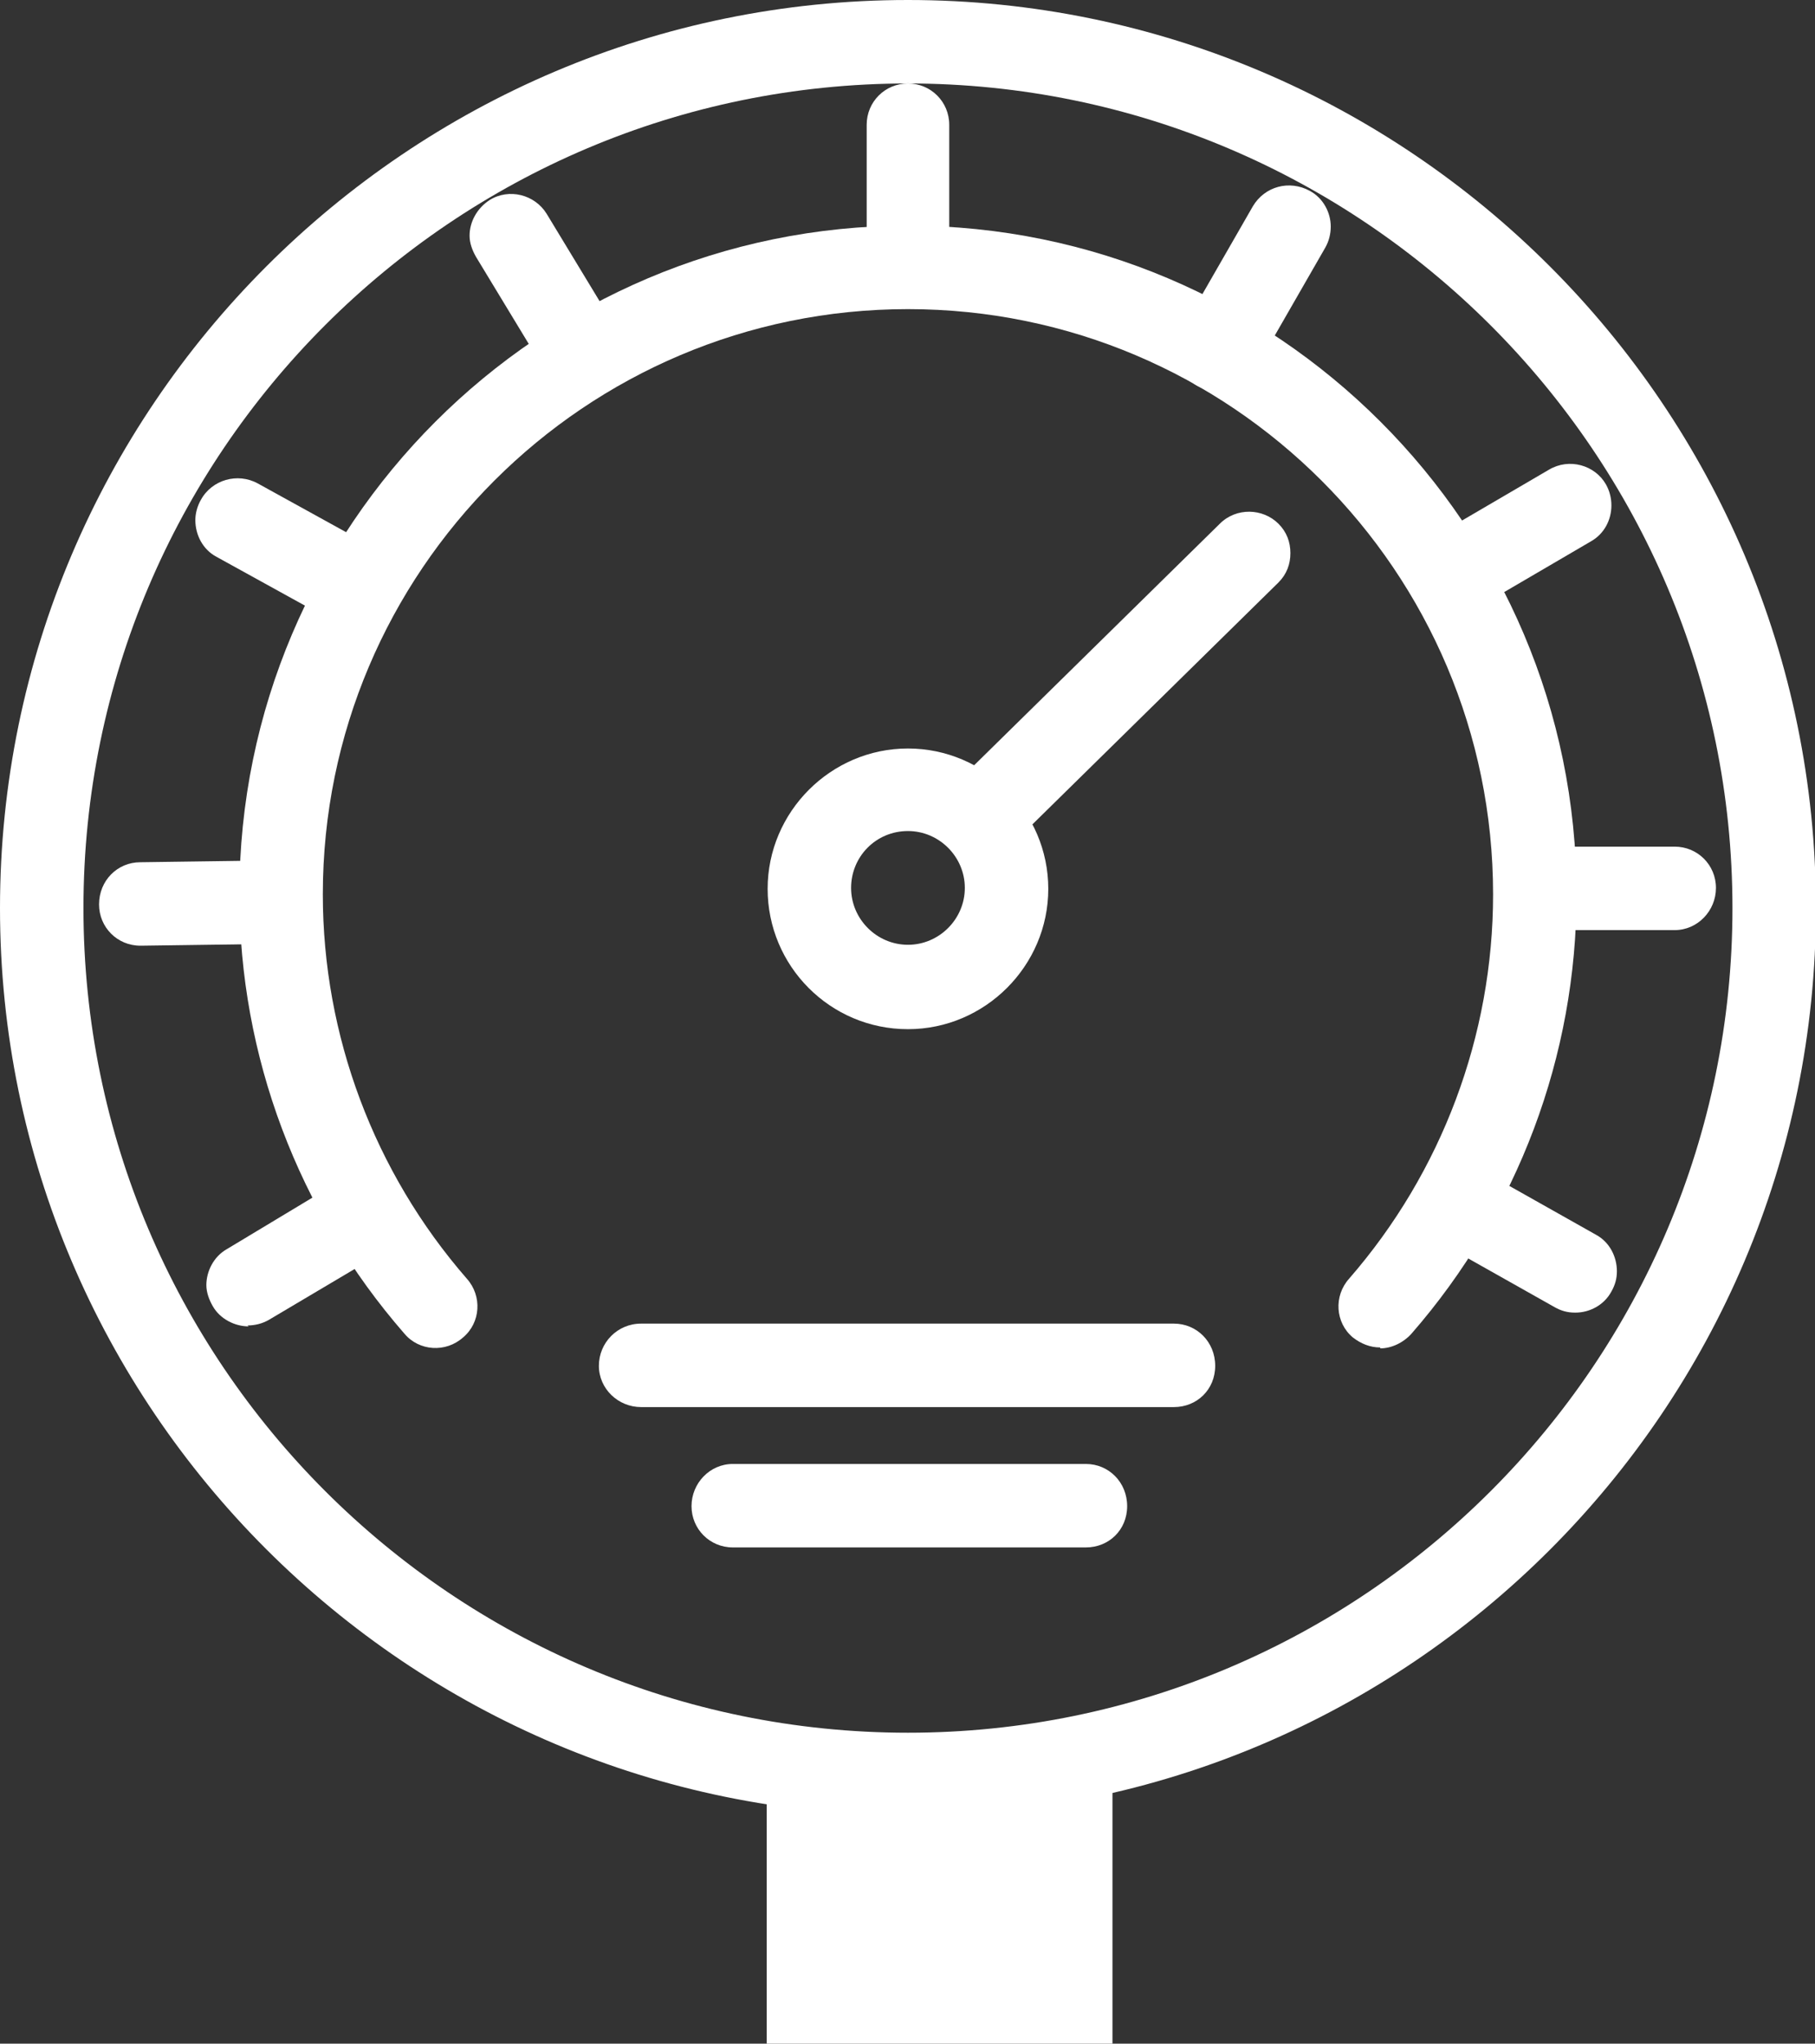
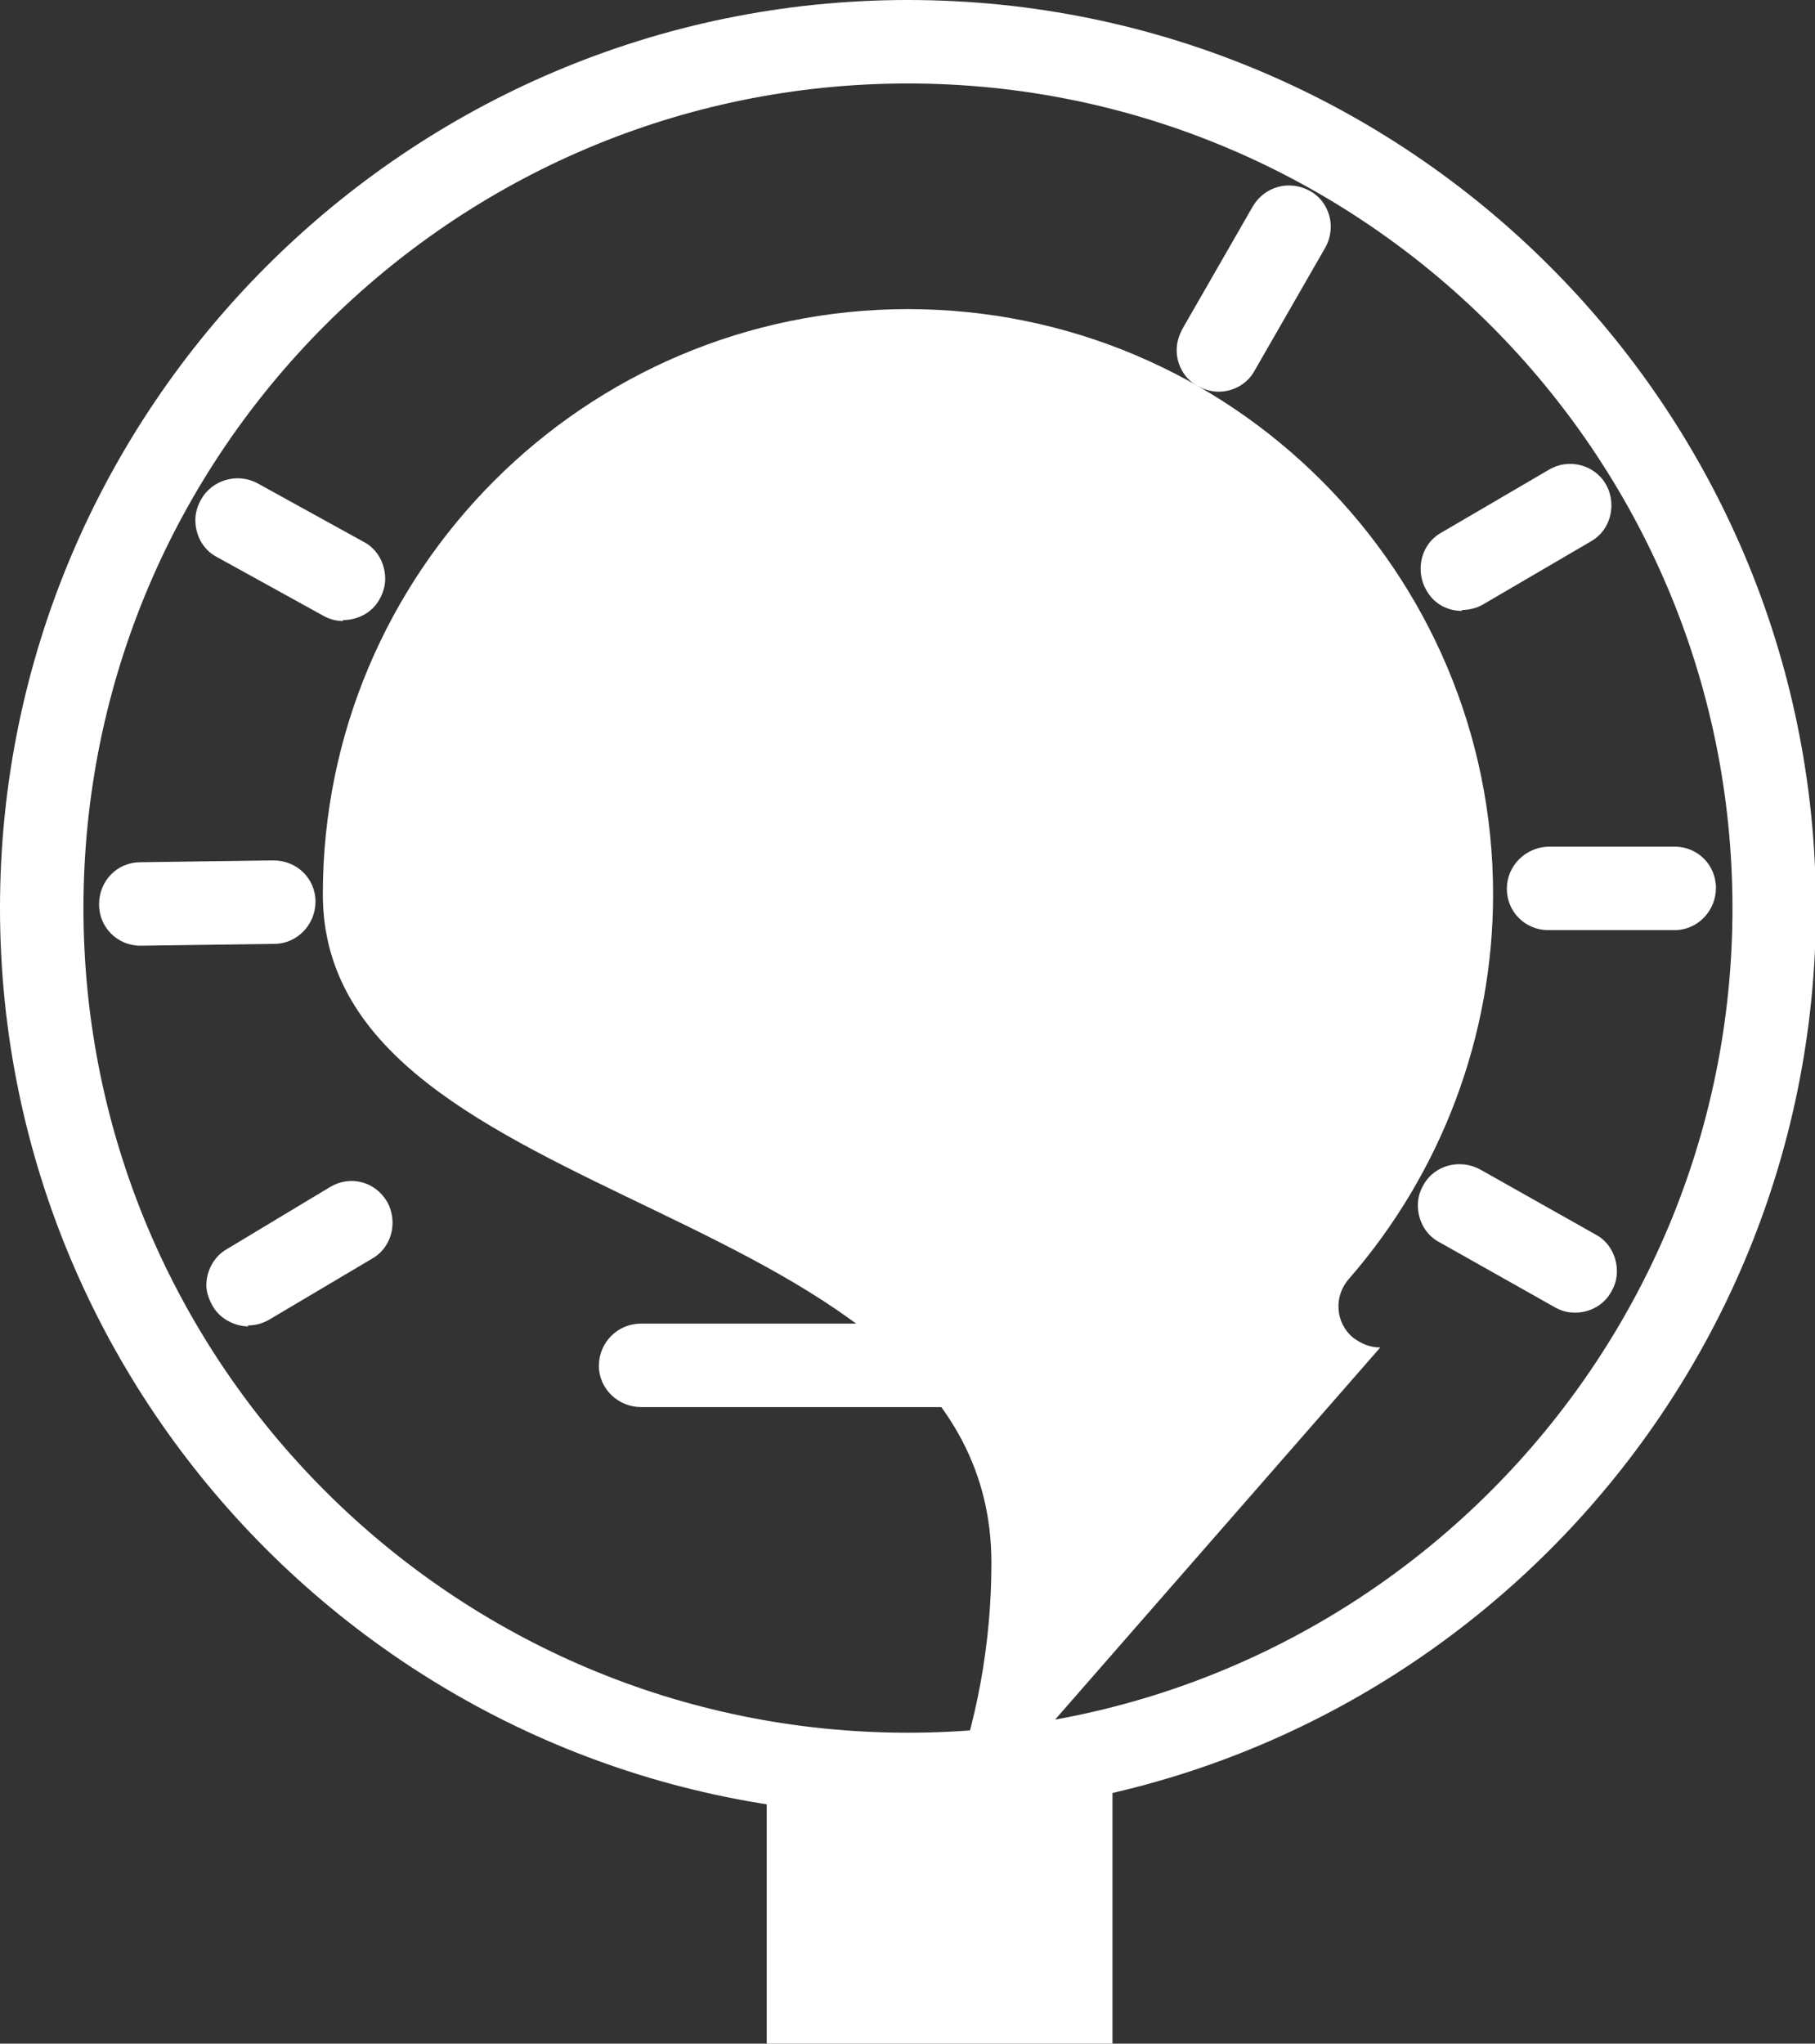
<svg xmlns="http://www.w3.org/2000/svg" id="Ebene_2" viewBox="0 0 19.79 22.28">
  <rect x="0" y="0" width="19.79" height="22.28" fill="#333333" stroke="none" />
  <g id="Ebene_1-2">
-     <path d="M15.05,14.69c-.11,0-.21-.04-.3-.11-.19-.16-.21-.45-.04-.64,1.01-1.16,1.57-2.65,1.57-4.19,0-3.52-2.86-6.38-6.38-6.38s-6.38,2.86-6.38,6.38c0,1.54.56,3.03,1.57,4.19.17.19.15.48-.04.64-.19.17-.48.15-.64-.04-1.16-1.33-1.8-3.03-1.8-4.79,0-4.02,3.27-7.29,7.29-7.29s7.29,3.27,7.29,7.29c0,1.76-.64,3.46-1.8,4.79-.09.1-.22.16-.34.16" fill="#fff" stroke-width="0" />
-     <path d="M9.9,3.36c-.25,0-.45-.2-.45-.45v-1.55c0-.25.2-.45.45-.45s.45.2.45.45v1.55c0,.25-.2.45-.45.45" fill="#fff" stroke-width="0" />
+     <path d="M15.05,14.69c-.11,0-.21-.04-.3-.11-.19-.16-.21-.45-.04-.64,1.01-1.16,1.57-2.65,1.57-4.19,0-3.52-2.86-6.38-6.38-6.38s-6.38,2.86-6.38,6.38s7.29,3.27,7.29,7.29c0,1.76-.64,3.46-1.8,4.79-.09.1-.22.16-.34.16" fill="#fff" stroke-width="0" />
    <path d="M13.29,4.27c-.08,0-.15-.02-.23-.06-.15-.08-.23-.24-.23-.39,0-.08.02-.15.06-.23l.77-1.34c.13-.22.4-.29.62-.17.15.08.23.24.23.39,0,.08-.02.16-.06.23l-.77,1.34c-.08.15-.24.23-.39.23" fill="#fff" stroke-width="0" />
    <path d="M15.94,6.66c-.16,0-.31-.08-.39-.23-.04-.07-.06-.15-.06-.23,0-.16.08-.31.22-.39l1.18-.69c.22-.13.5-.05.62.16.04.07.06.15.06.23,0,.16-.08.31-.22.39l-1.18.69c-.07.04-.15.06-.23.06" fill="#fff" stroke-width="0" />
    <path d="M16.88,10.14c-.25,0-.45-.2-.45-.45h0c0-.25.2-.45.45-.46h1.38s0,0,0,0c.25,0,.45.2.45.45h0c0,.25-.2.46-.45.46h-1.38s0,0,0,0Z" fill="#fff" stroke-width="0" />
    <path d="M17.17,14.31c-.08,0-.15-.02-.22-.06l-1.26-.71c-.15-.08-.23-.24-.23-.4,0-.08.02-.15.06-.22.12-.22.4-.29.62-.17l1.26.71c.15.08.23.24.23.4,0,.08-.02.15-.06.22-.08.15-.24.23-.39.23" fill="#fff" stroke-width="0" />
    <path d="M2.71,14.46c-.15,0-.31-.08-.39-.22-.04-.07-.07-.15-.07-.23,0-.15.08-.31.22-.39l1.13-.68c.22-.13.49-.06.62.16.04.07.06.15.06.23,0,.16-.08.31-.22.39l-1.13.67c-.07.04-.15.06-.23.06" fill="#fff" stroke-width="0" />
    <path d="M1.53,10.31c-.25,0-.45-.2-.45-.45h0c0-.26.2-.46.45-.46l1.45-.02c.26,0,.46.2.46.45h0c0,.25-.2.46-.45.46l-1.45.02h0Z" fill="#fff" stroke-width="0" />
    <path d="M3.74,6.77c-.08,0-.15-.02-.22-.06l-1.16-.64c-.15-.08-.23-.24-.23-.4,0-.07.02-.15.06-.22.12-.22.4-.3.62-.18l1.16.64c.15.08.23.24.23.4,0,.07-.02.15-.06.22-.08.15-.24.23-.4.23" fill="#fff" stroke-width="0" />
-     <path d="M6.38,4.34c-.15,0-.3-.08-.39-.22l-.8-1.32c-.04-.07-.07-.15-.07-.23,0-.15.08-.3.22-.39.21-.13.49-.06.62.15l.8,1.32c.04.07.06.15.06.23,0,.15-.08.3-.22.39-.07.04-.15.07-.23.07" fill="#fff" stroke-width="0" />
    <path d="M9.9,11.22c-.85,0-1.53-.69-1.53-1.53s.69-1.53,1.53-1.53,1.53.69,1.53,1.53-.69,1.53-1.53,1.53M9.9,9.06c-.35,0-.62.28-.62.62s.28.62.62.62.62-.28.62-.62-.28-.62-.62-.62" fill="#fff" stroke-width="0" />
    <path d="M10.67,9.38c-.12,0-.24-.04-.32-.14-.09-.09-.13-.2-.13-.32s.05-.24.14-.32l2.94-2.89c.18-.18.47-.17.64,0,.09.09.13.2.13.32s-.04.23-.13.32l-2.94,2.89c-.09.09-.2.13-.32.13" fill="#fff" stroke-width="0" />
    <path d="M9.9,19.79C4.44,19.79,0,15.35,0,9.9S4.44,0,9.9,0s9.9,4.44,9.9,9.9-4.44,9.9-9.9,9.9M9.9.91C4.94.91.91,4.94.91,9.9s4.03,8.99,8.99,8.99,8.99-4.03,8.99-8.99S14.85.91,9.9.91" fill="#fff" stroke-width="0" />
    <path d="M12.8,15.34h-5.81c-.25,0-.46-.2-.46-.45s.2-.46.46-.46h5.81c.25,0,.45.2.45.46s-.2.45-.45.45" fill="#fff" stroke-width="0" />
-     <path d="M11.84,16.87h-3.85c-.25,0-.45-.2-.45-.45s.2-.46.45-.46h3.85c.25,0,.45.2.45.46s-.2.45-.45.45" fill="#fff" stroke-width="0" />
    <rect x="8.36" y="19.36" width="3.77" height="2.92" fill="#fff" stroke-width="0" />
  </g>
</svg>